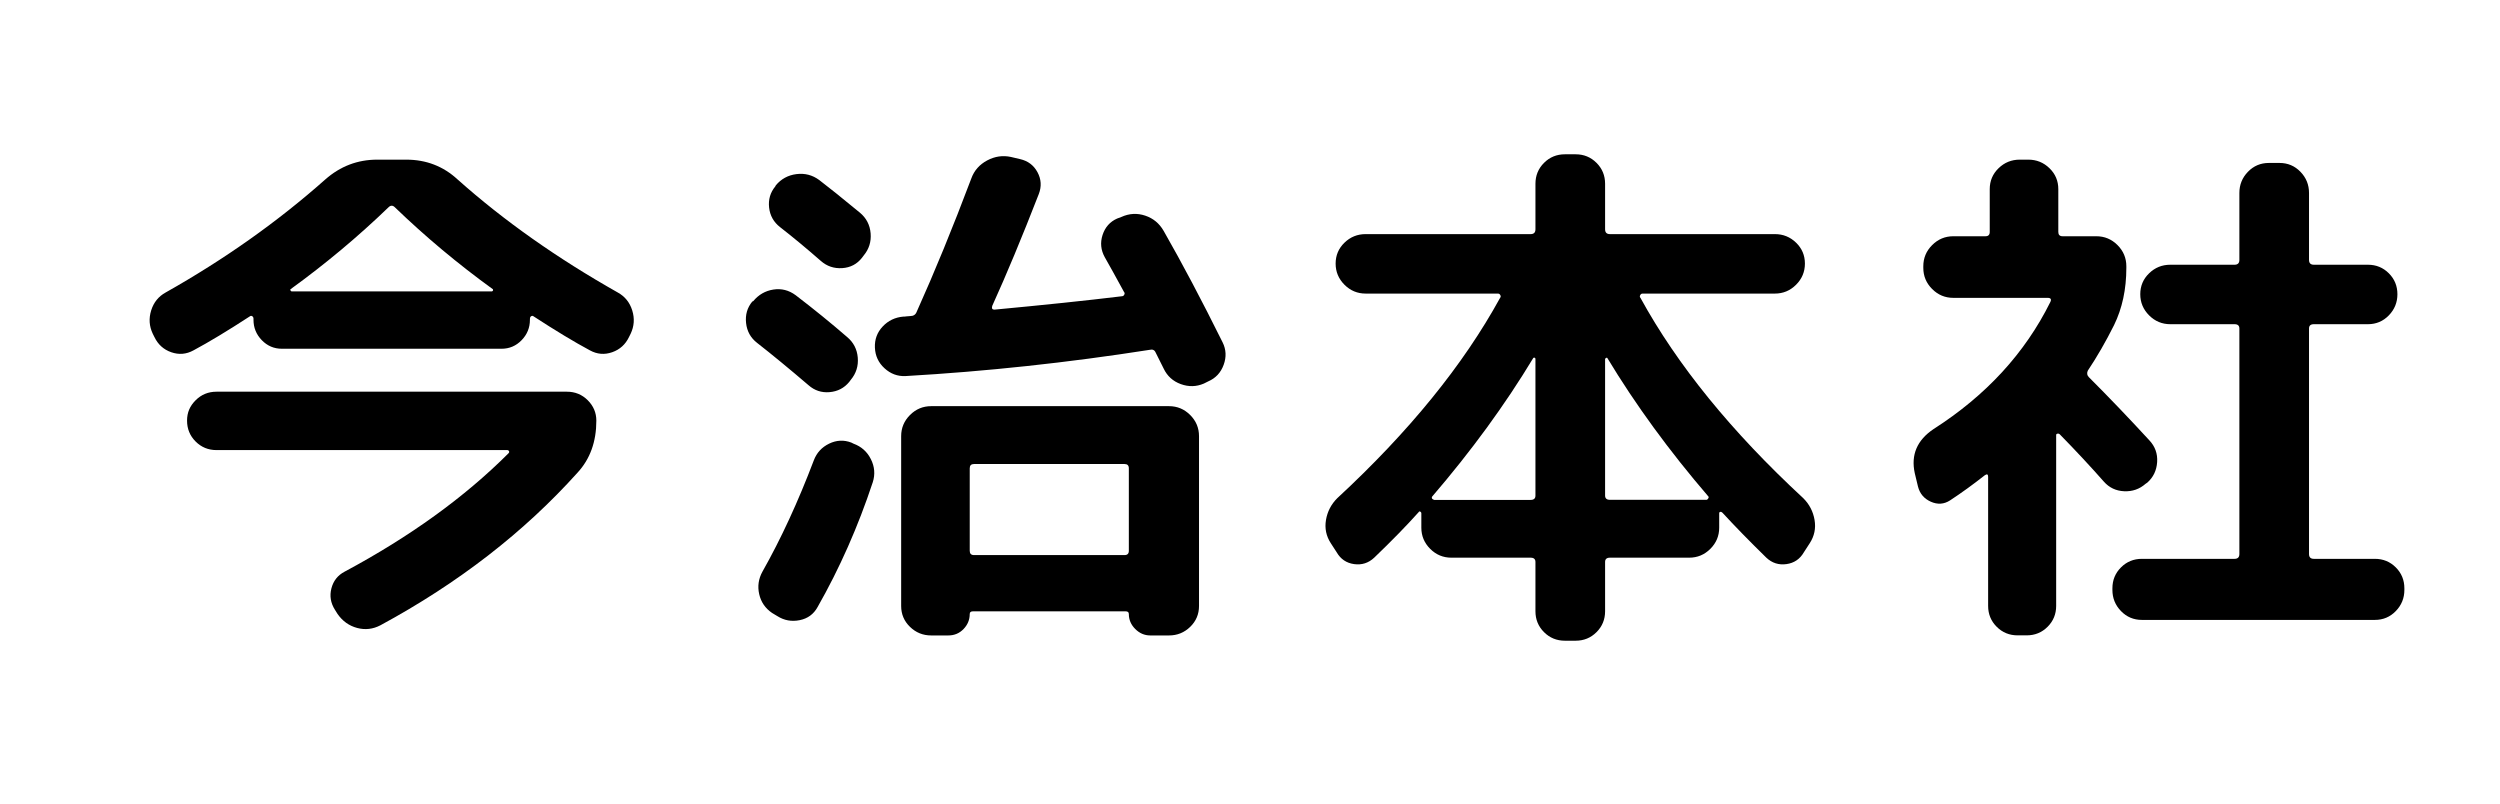
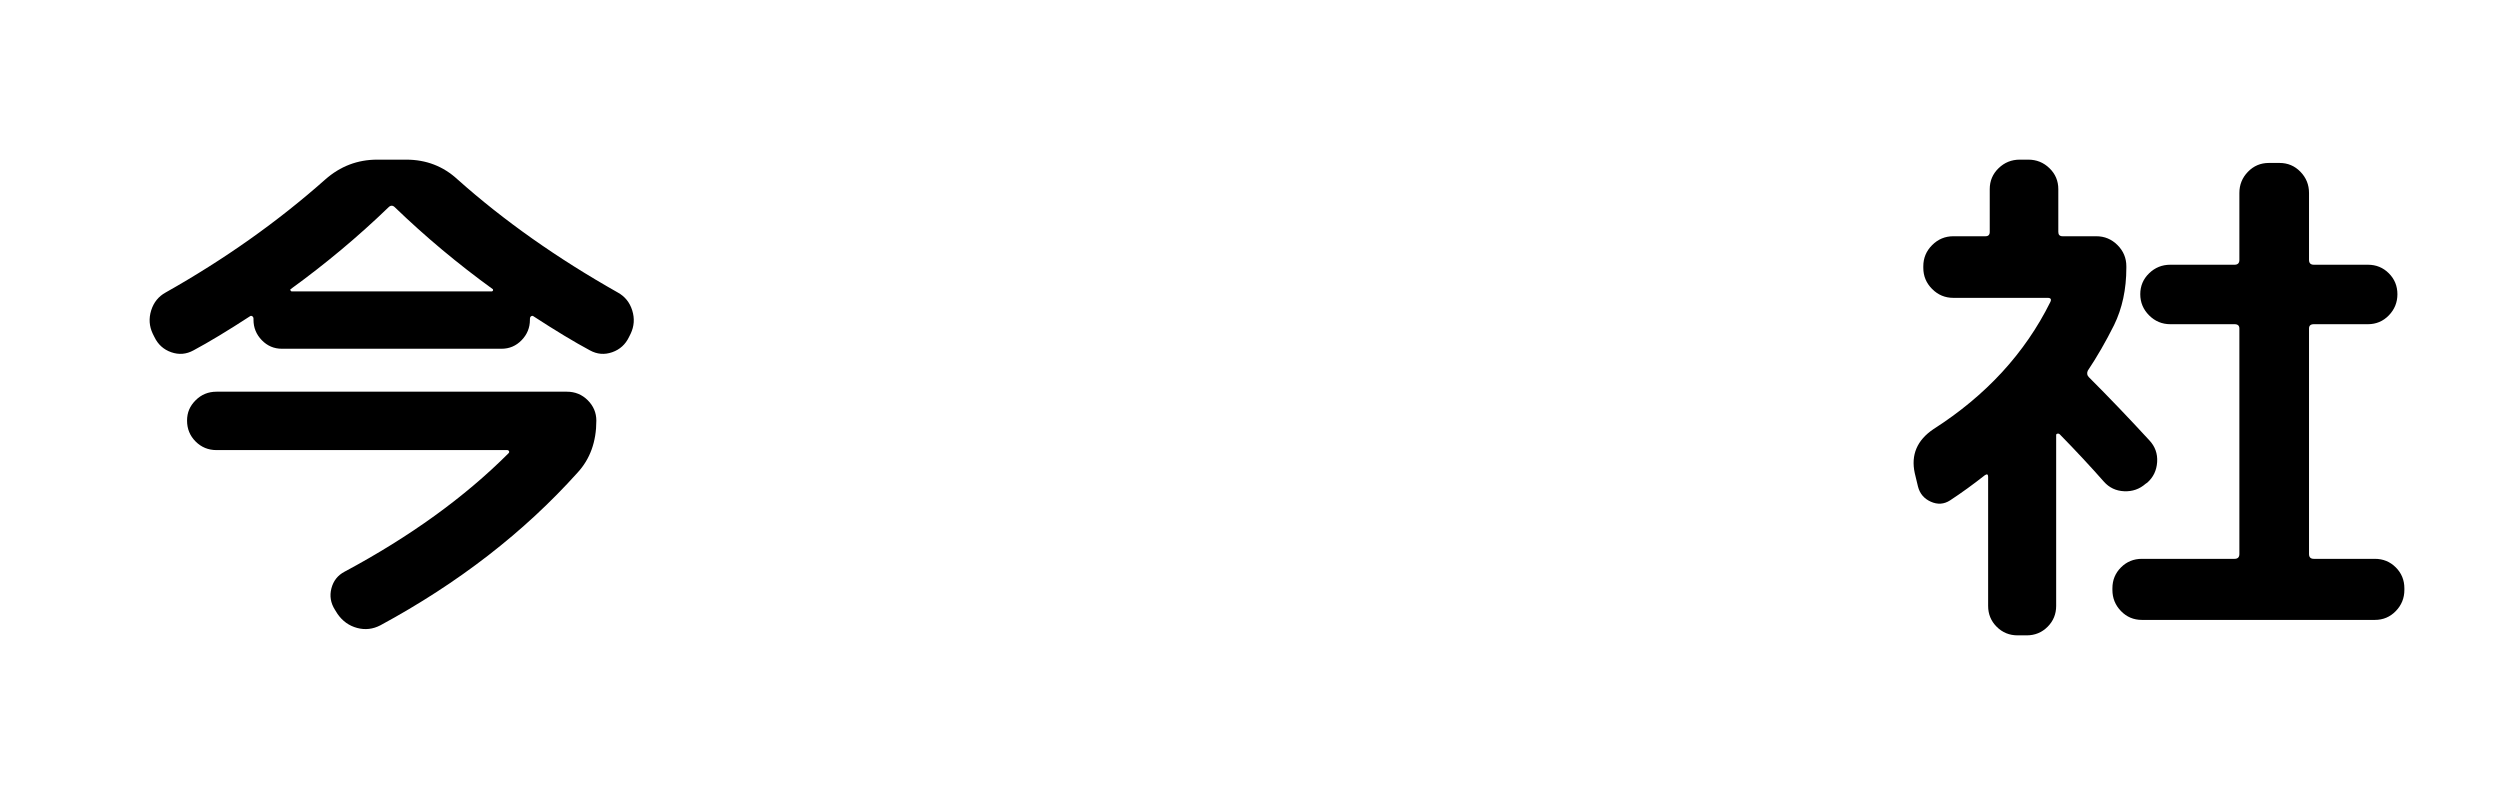
<svg xmlns="http://www.w3.org/2000/svg" id="_レイヤー_1" data-name="レイヤー 1" viewBox="0 0 280 90">
  <defs>
    <style>
      .cls-1 {
        fill: #000;
        stroke-width: 0px;
      }
    </style>
  </defs>
  <path class="cls-1" d="M17.29,37.74l-.18-.36c-.4-.84-.46-1.71-.18-2.61.28-.9.82-1.57,1.62-2.01,6.6-3.72,12.56-7.94,17.88-12.66,1.68-1.48,3.62-2.22,5.82-2.22h3.24c2.24,0,4.16.74,5.76,2.22,5.16,4.6,11.14,8.82,17.94,12.66.8.44,1.34,1.11,1.62,2.01.28.9.22,1.77-.18,2.61l-.18.36c-.4.84-1.03,1.41-1.89,1.71-.86.3-1.69.23-2.49-.21-1.72-.92-3.84-2.2-6.36-3.84-.08-.04-.16-.03-.24.03-.08.06-.12.15-.12.27v.12c0,.88-.31,1.64-.93,2.28-.62.64-1.37.96-2.25.96h-24.6c-.88,0-1.63-.32-2.25-.96-.62-.64-.93-1.4-.93-2.28v-.12c0-.12-.04-.21-.12-.27-.08-.06-.16-.07-.24-.03-2.52,1.64-4.64,2.92-6.36,3.84-.8.44-1.63.51-2.49.21-.86-.3-1.49-.87-1.89-1.71ZM38.59,64.03c7.32-3.92,13.44-8.34,18.36-13.26.08-.08.1-.16.06-.24-.04-.08-.1-.12-.18-.12H24.25c-.92,0-1.7-.32-2.34-.96-.64-.64-.96-1.42-.96-2.34s.32-1.64.96-2.28c.64-.64,1.42-.96,2.34-.96h39.24c.92,0,1.7.32,2.34.96.64.64.96,1.4.96,2.28,0,2.36-.7,4.3-2.1,5.82-6,6.68-13.36,12.38-22.08,17.1-.84.44-1.71.54-2.61.3s-1.63-.76-2.19-1.56l-.3-.48c-.48-.76-.61-1.56-.39-2.4.22-.84.71-1.46,1.47-1.86ZM43.51,23.22c-3.4,3.28-7.06,6.34-10.98,9.18-.04.08,0,.16.12.24h22.44c.12-.04.16-.12.12-.24-3.92-2.84-7.58-5.9-10.98-9.18-.24-.24-.48-.24-.72,0Z" />
-   <path class="cls-1" d="M84.79,38.4c-.72-.56-1.13-1.3-1.23-2.22-.1-.92.13-1.72.69-2.4l.12-.06c.6-.72,1.35-1.15,2.25-1.29.9-.14,1.73.07,2.49.63,2.04,1.56,3.96,3.12,5.76,4.68.72.6,1.12,1.37,1.2,2.31.08.94-.18,1.77-.78,2.49l-.18.24c-.56.68-1.29,1.06-2.19,1.14-.9.08-1.69-.18-2.37-.78-2.2-1.88-4.12-3.46-5.76-4.74ZM95.35,49.57l.24.12c.88.32,1.53.9,1.95,1.74s.49,1.7.21,2.58c-1.64,4.96-3.7,9.62-6.18,13.98-.44.8-1.11,1.29-2.01,1.47s-1.73.03-2.49-.45l-.6-.36c-.76-.52-1.24-1.22-1.44-2.1-.2-.88-.08-1.72.36-2.52,2.08-3.68,4-7.84,5.76-12.48.32-.84.89-1.46,1.71-1.86.82-.4,1.65-.44,2.49-.12ZM96.31,23.82c.72.6,1.12,1.37,1.2,2.31.08.94-.18,1.77-.78,2.49l-.18.24c-.56.72-1.3,1.11-2.22,1.17-.92.06-1.72-.21-2.4-.81-1.6-1.4-3.12-2.66-4.56-3.78-.72-.56-1.13-1.29-1.23-2.19-.1-.9.13-1.69.69-2.37l.06-.12c.6-.72,1.37-1.14,2.31-1.26.94-.12,1.79.1,2.55.66,1,.76,2.52,1.98,4.56,3.66ZM130.33,25.86c2.08,3.64,4.28,7.8,6.6,12.48.4.8.44,1.64.12,2.52s-.9,1.5-1.74,1.86l-.48.24c-.84.36-1.7.38-2.58.06-.88-.32-1.52-.9-1.92-1.74l-.9-1.8c-.12-.28-.34-.38-.66-.3-9.2,1.44-18.32,2.42-27.36,2.94-.88.04-1.66-.25-2.34-.87-.68-.62-1.04-1.39-1.08-2.31-.04-.92.25-1.71.87-2.37.62-.66,1.39-1.03,2.31-1.11.08,0,.21,0,.39-.03.18-.02.31-.03.39-.03.36,0,.6-.16.72-.48,2-4.44,4.04-9.42,6.12-14.94.32-.88.91-1.55,1.77-2.01.86-.46,1.75-.59,2.67-.39l1.02.24c.88.2,1.53.69,1.95,1.47.42.78.47,1.59.15,2.43-1.88,4.84-3.62,9.02-5.22,12.54-.08.28,0,.42.24.42,5.56-.52,10.32-1.02,14.28-1.5.12,0,.21-.06.27-.18.06-.12.05-.22-.03-.3-.96-1.76-1.68-3.06-2.16-3.9-.44-.8-.52-1.63-.24-2.49.28-.86.82-1.47,1.62-1.83l.48-.18c.88-.4,1.77-.45,2.67-.15.9.3,1.59.87,2.07,1.71ZM104.29,71.17c-.92,0-1.71-.32-2.37-.96-.66-.64-.99-1.42-.99-2.34v-19.02c0-.92.33-1.71.99-2.37.66-.66,1.45-.99,2.37-.99h26.64c.92,0,1.71.33,2.37.99.66.66.99,1.45.99,2.37v19.02c0,.92-.33,1.7-.99,2.34-.66.64-1.45.96-2.37.96h-2.1c-.64,0-1.2-.24-1.68-.72-.48-.48-.72-1.04-.72-1.68,0-.2-.12-.3-.36-.3h-17.1c-.24,0-.36.1-.36.3,0,.64-.23,1.2-.69,1.68-.46.48-1.03.72-1.71.72h-1.92ZM108.61,52.45v9.24c0,.32.16.48.48.48h16.86c.32,0,.48-.16.48-.48v-9.24c0-.32-.16-.48-.48-.48h-16.86c-.32,0-.48.16-.48.48Z" />
-   <path class="cls-1" d="M175.27,71.76c-.92,0-1.7-.32-2.34-.96s-.96-1.42-.96-2.34v-5.52c0-.32-.18-.48-.54-.48h-8.88c-.92,0-1.71-.33-2.37-.99s-.99-1.45-.99-2.37v-1.62c0-.08-.04-.14-.12-.18-.08-.04-.14-.02-.18.06-1.36,1.52-3.02,3.22-4.98,5.1-.64.6-1.39.84-2.25.72-.86-.12-1.51-.56-1.95-1.32l-.66-1.02c-.52-.8-.7-1.67-.54-2.61.16-.94.58-1.75,1.26-2.43,8.04-7.44,14.12-14.92,18.24-22.44.08-.08.09-.18.03-.3-.06-.12-.15-.18-.27-.18h-14.82c-.92,0-1.71-.33-2.37-.99s-.99-1.45-.99-2.37.33-1.7.99-2.34c.66-.64,1.45-.96,2.37-.96h18.48c.36,0,.54-.18.54-.54v-5.1c0-.92.32-1.7.96-2.34.64-.64,1.42-.96,2.34-.96h1.2c.92,0,1.7.32,2.34.96.64.64.96,1.42.96,2.34v5.1c0,.36.18.54.54.54h18.48c.92,0,1.71.32,2.37.96.66.64.99,1.42.99,2.34s-.33,1.71-.99,2.37-1.45.99-2.37.99h-14.82c-.12,0-.21.06-.27.18-.06.12-.05.22.03.3,4.12,7.52,10.2,15,18.24,22.44.68.68,1.1,1.49,1.26,2.43.16.94-.02,1.81-.54,2.61l-.66,1.02c-.44.76-1.09,1.2-1.95,1.32-.86.12-1.61-.12-2.25-.72-1.92-1.88-3.56-3.56-4.92-5.04-.08-.08-.16-.11-.24-.09-.08.02-.12.07-.12.15v1.62c0,.92-.33,1.71-.99,2.37s-1.45.99-2.37.99h-8.88c-.36,0-.54.16-.54.48v5.52c0,.92-.32,1.7-.96,2.34-.64.64-1.42.96-2.34.96h-1.2ZM171.43,55.99c.36,0,.54-.16.54-.48v-15.3c0-.08-.03-.13-.09-.15-.06-.02-.11,0-.15.03-3.16,5.24-6.94,10.42-11.34,15.54-.08.16,0,.28.24.36h10.8ZM179.77,40.2v15.3c0,.32.18.48.54.48h10.8c.08,0,.15-.05.21-.15.06-.1.07-.17.03-.21-4.4-5.12-8.18-10.3-11.34-15.54-.08-.04-.16,0-.24.12Z" />
  <path class="cls-1" d="M236.77,36.42c-.92,1.84-1.9,3.54-2.94,5.1-.12.28-.08.52.12.72,2.24,2.24,4.5,4.6,6.78,7.08.64.68.93,1.49.87,2.43-.06.94-.43,1.71-1.11,2.31l-.18.12c-.68.6-1.48.88-2.4.84-.92-.04-1.68-.4-2.28-1.08-1.48-1.68-3.12-3.44-4.92-5.28-.08-.08-.17-.11-.27-.09-.1.02-.15.07-.15.15v19.14c0,.92-.32,1.7-.96,2.34-.64.64-1.42.96-2.34.96h-1.02c-.92,0-1.7-.32-2.34-.96-.64-.64-.96-1.42-.96-2.34v-14.46c0-.28-.12-.34-.36-.18-1.32,1.04-2.62,1.98-3.9,2.82-.68.44-1.4.49-2.16.15s-1.24-.91-1.44-1.71l-.36-1.5c-.44-2.04.26-3.68,2.1-4.92,5.88-3.76,10.24-8.5,13.08-14.22.16-.32.06-.48-.3-.48h-10.56c-.92,0-1.71-.33-2.37-.99s-.99-1.45-.99-2.37v-.18c0-.92.33-1.71.99-2.37s1.45-.99,2.37-.99h3.6c.32,0,.48-.16.48-.48v-4.8c0-.92.33-1.7.99-2.34.66-.64,1.45-.96,2.37-.96h.96c.92,0,1.71.32,2.37.96.66.64.99,1.42.99,2.34v4.8c0,.32.16.48.48.48h3.78c.92,0,1.71.33,2.37.99s.99,1.45.99,2.37v.18c0,2.4-.46,4.54-1.38,6.42ZM265.99,62.59c.92,0,1.7.32,2.34.96.64.64.96,1.42.96,2.34v.18c0,.92-.32,1.71-.96,2.37-.64.66-1.42.99-2.34.99h-26.1c-.92,0-1.7-.33-2.34-.99-.64-.66-.96-1.45-.96-2.37v-.18c0-.92.32-1.7.96-2.34.64-.64,1.42-.96,2.34-.96h10.38c.36,0,.54-.18.54-.54v-25.26c0-.32-.18-.48-.54-.48h-7.2c-.92,0-1.71-.33-2.37-.99s-.99-1.45-.99-2.37.33-1.7.99-2.34c.66-.64,1.45-.96,2.37-.96h7.2c.36,0,.54-.18.54-.54v-7.5c0-.92.32-1.71.96-2.37.64-.66,1.42-.99,2.34-.99h1.2c.92,0,1.7.33,2.34.99.64.66.96,1.45.96,2.37v7.5c0,.36.18.54.54.54h6.06c.92,0,1.7.32,2.34.96.64.64.96,1.42.96,2.34s-.32,1.71-.96,2.37-1.42.99-2.34.99h-6.06c-.36,0-.54.16-.54.48v25.26c0,.36.18.54.54.54h6.84Z" />
</svg>